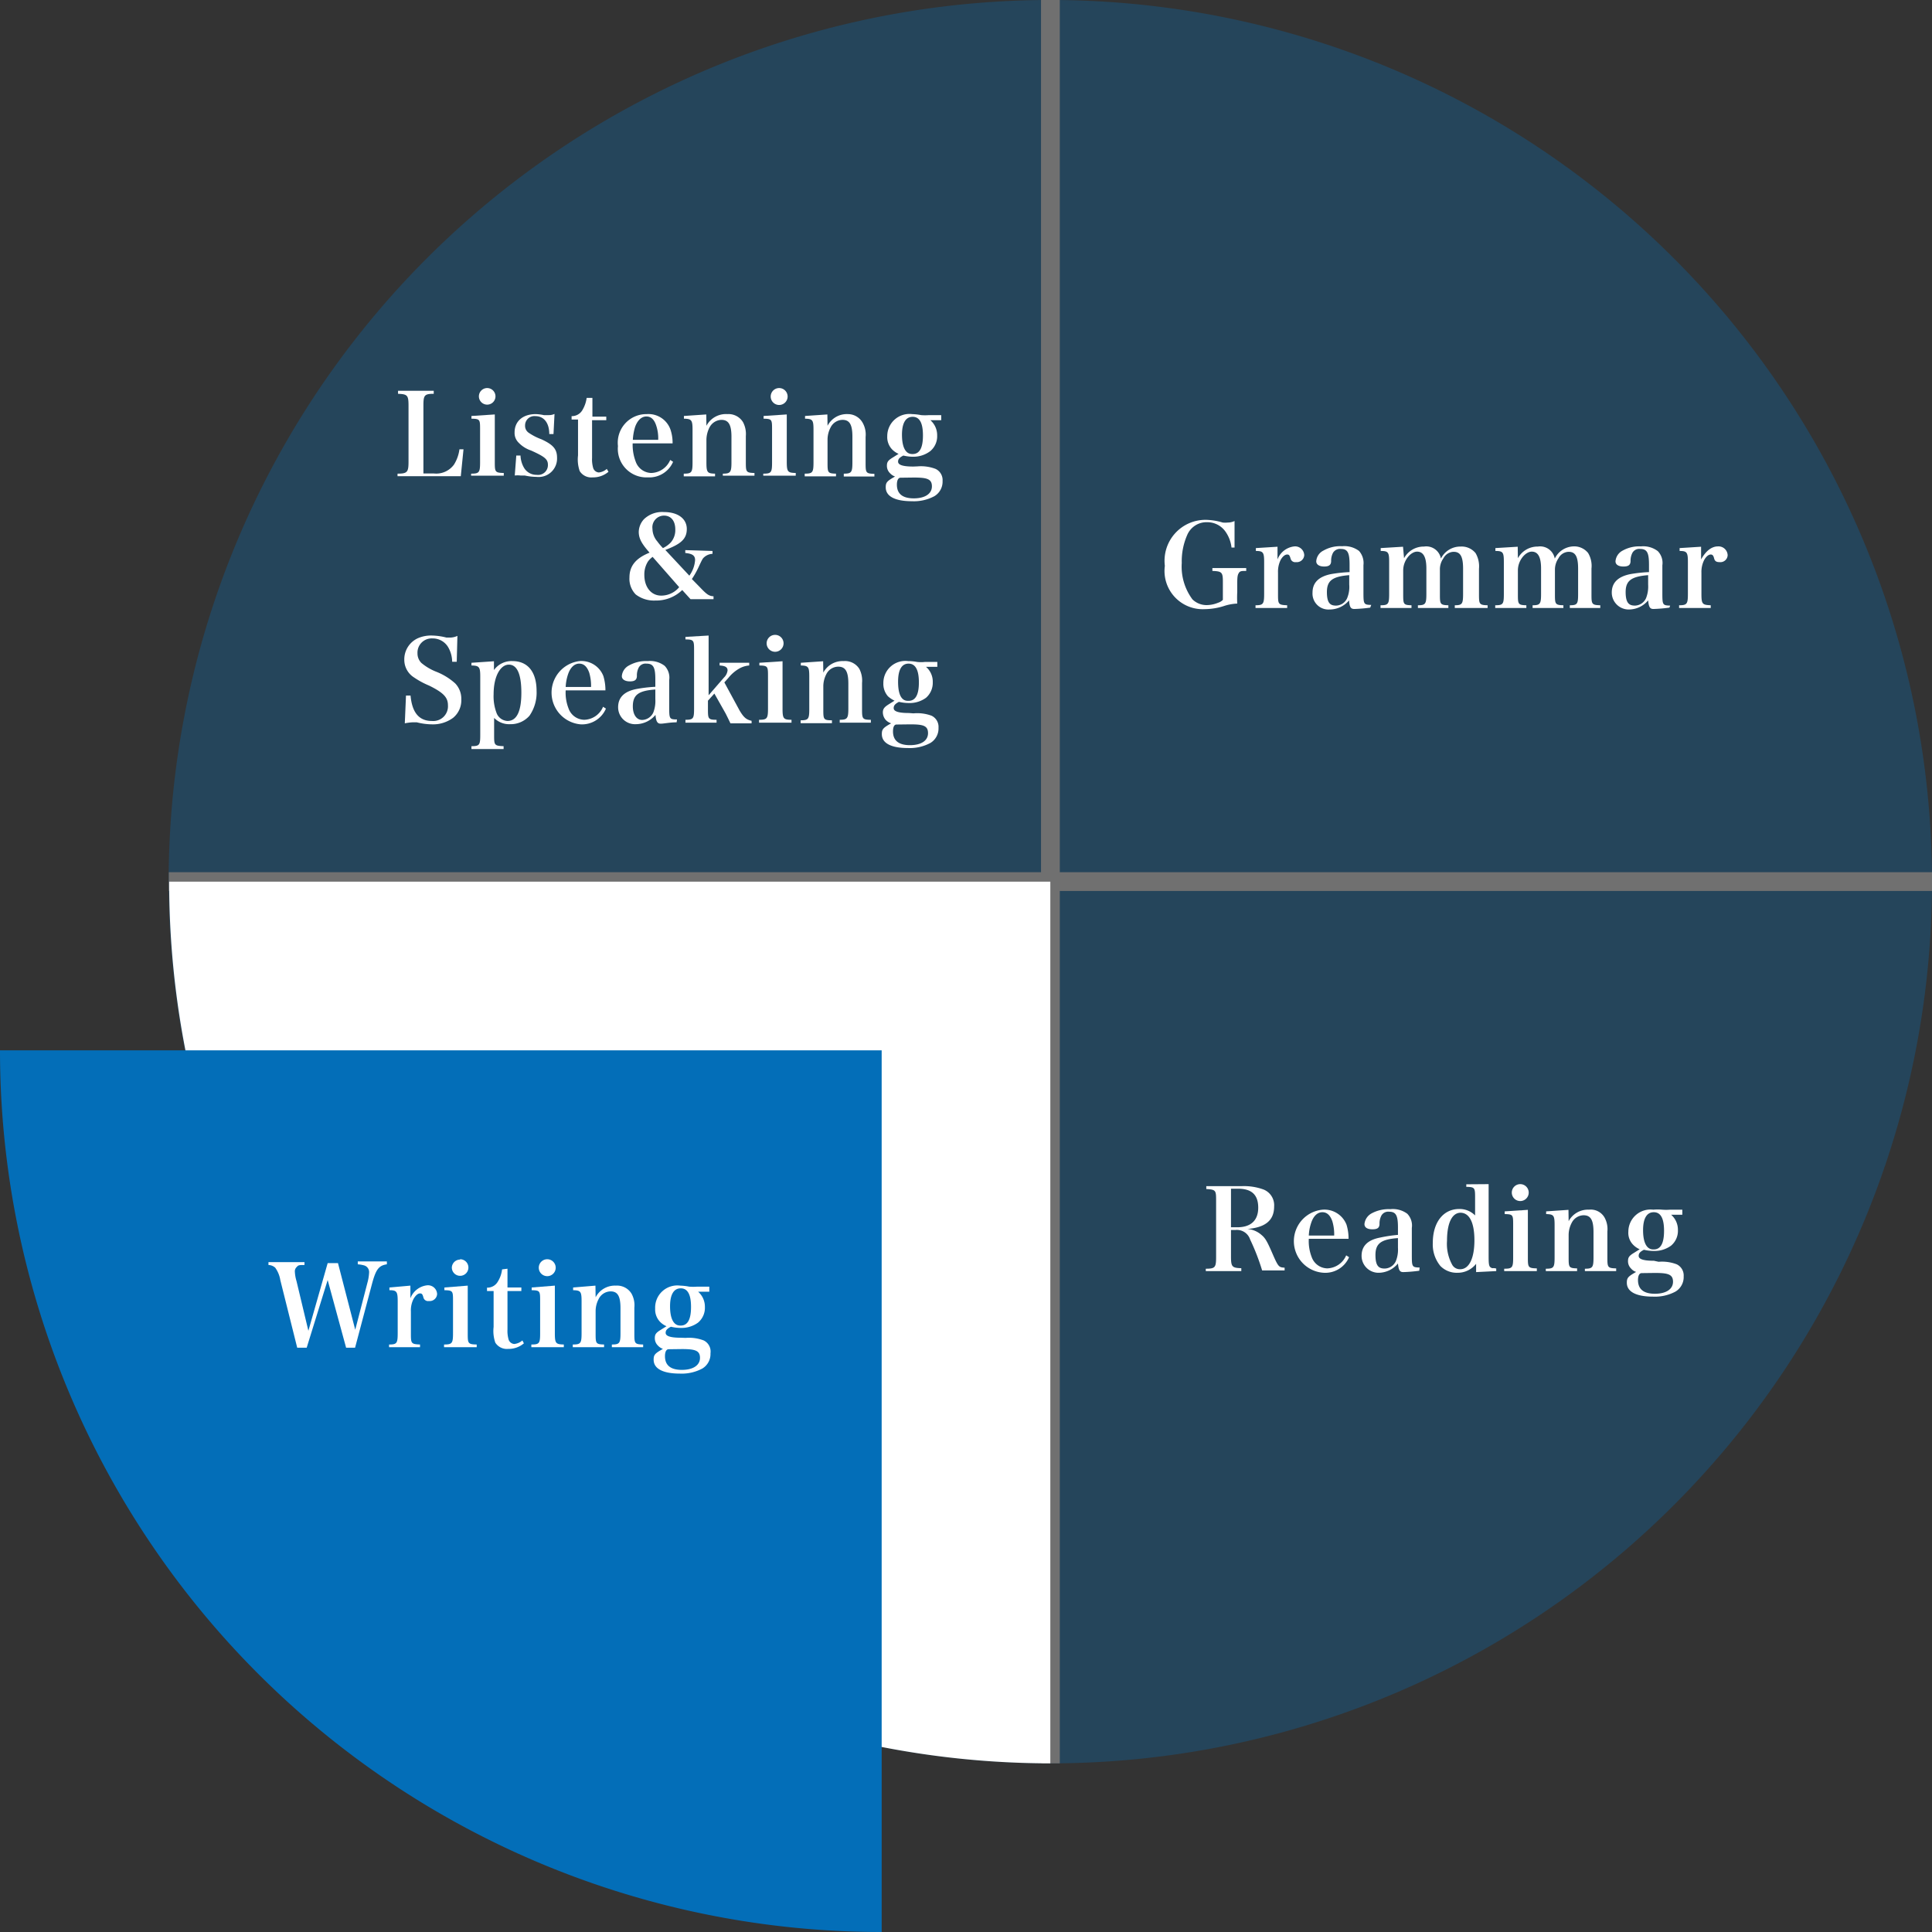
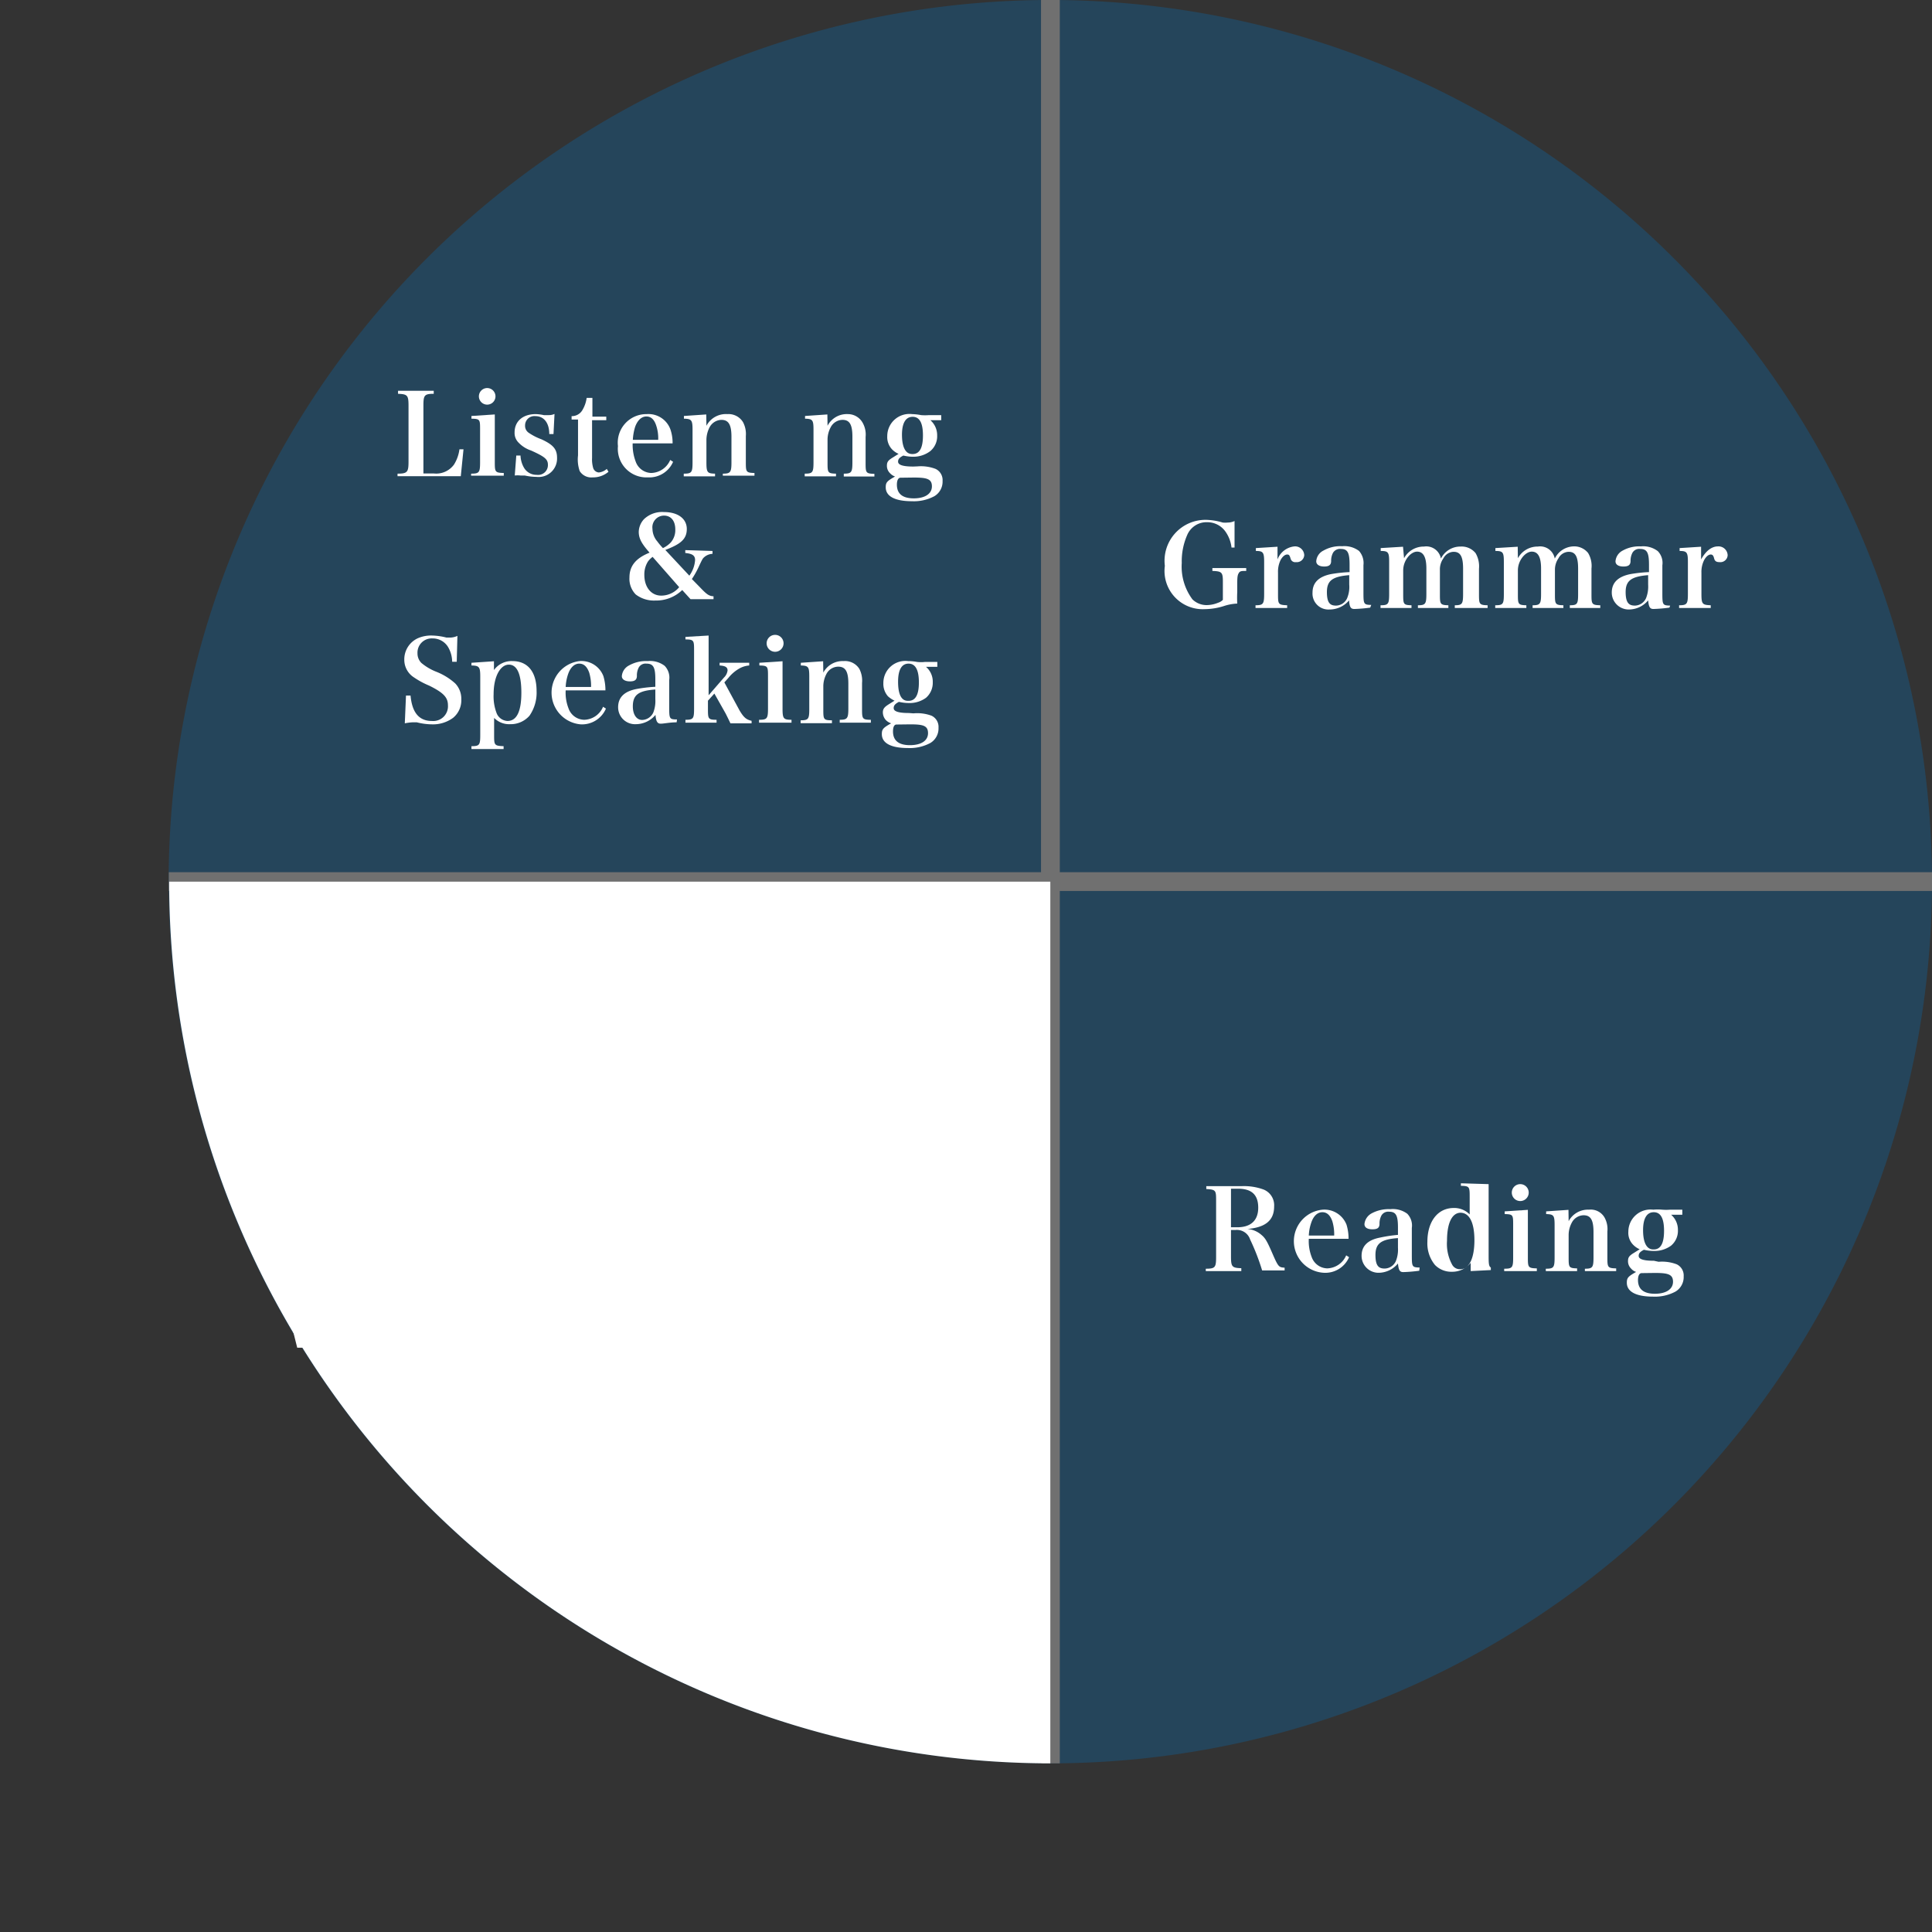
<svg xmlns="http://www.w3.org/2000/svg" viewBox="0 0 114.21 114.21">
  <rect x="0" y="0" width="114.21" height="114.21" fill="#333333" stroke="none" />
  <g opacity=".3">
    <path d="m114.21 52.12a52.12 52.12 0 1 0 -52.12 52.12 52.11 52.11 0 0 0 52.12-52.12z" fill="#036eb8" />
    <g fill="#fff">
      <path d="m9.98 51.56h104.24v1.11h-104.24z" />
      <path d="m61.54 0h1.11v104.24h-1.11z" />
    </g>
  </g>
  <path d="m62.09 104.24v-52.12h-52.09a52.12 52.12 0 0 0 52.09 52.12z" fill="#fff" />
-   <path d="m52.12 114.21v-52.12h-52.12a52.11 52.11 0 0 0 52.12 52.12z" fill="#036eb8" />
  <g fill="#fff">
    <path d="m23.5 28c.58 0 .65-.09.65-.71v-3.3c0-.62-.06-.69-.62-.71v-.18h2.11v.18c-.56 0-.61.09-.61.71v4h.62a1.3 1.3 0 0 0 1.19-.53 2.25 2.25 0 0 0 .32-.9h.24l-.16 1.59h-3.74z" />
    <path d="m29.25 24.5v1.31 1.47c0 .61 0 .67.53.68v.16h-1.93v-.12c.48 0 .53-.07.53-.68v-1.91c0-.61 0-.65-.51-.66v-.16zm-.45-1.56a.49.49 0 1 1 -.49.49.49.49 0 0 1 .49-.49z" />
    <path d="m30.52 26.93h.25a1.55 1.55 0 0 0 .2.71.85.85 0 0 0 .76.43.58.58 0 0 0 .66-.59c0-.33-.18-.48-1-.85a1.79 1.79 0 0 1 -.73-.46.8.8 0 0 1 -.24-.61c0-.66.49-1.08 1.25-1.08a2.58 2.58 0 0 1 .48.06h.3a.81.81 0 0 0 .33-.07l-.06 1.19h-.25c0-.69-.34-1.06-.82-1.06a.55.55 0 0 0 -.61.56.49.49 0 0 0 .21.42 3.4 3.4 0 0 0 .76.39c.69.32.92.58.92 1.09a1.09 1.09 0 0 1 -1.22 1.13 3.3 3.3 0 0 1 -.69-.08h-.25a1.41 1.41 0 0 0 -.34 0z" />
    <path d="m35 27.07a1.84 1.84 0 0 0 .07.61.38.38 0 0 0 .33.25.84.84 0 0 0 .47-.21l.1.17a1.4 1.4 0 0 1 -.93.33.81.81 0 0 1 -.77-.37 2.09 2.09 0 0 1 -.1-.93v-2.12h-.38v-.2a.72.72 0 0 0 .64-.36 1.88 1.88 0 0 0 .25-.72h.34v1.11h.82v.21h-.84z" />
    <path d="m37.4 26.21a2.77 2.77 0 0 0 .18 1.08 1 1 0 0 0 .92.67 1.26 1.26 0 0 0 1.12-.77l.17.11a1.53 1.53 0 0 1 -1.49.92 1.69 1.69 0 0 1 -1.77-1.85 1.69 1.69 0 0 1 1.7-1.89 1.38 1.38 0 0 1 1.4.9 2.45 2.45 0 0 1 .13.83zm1.51-.21a2.39 2.39 0 0 0 -.12-.85c-.12-.36-.31-.53-.58-.53s-.51.2-.66.6a3.13 3.13 0 0 0 -.14.78z" />
    <path d="m41.76 25.17a1.3 1.3 0 0 1 1.24-.69 1 1 0 0 1 .92.47 1.49 1.49 0 0 1 .17.83v1.5c0 .61 0 .67.51.68v.16h-1.87v-.12c.45 0 .51-.08.51-.68v-1.5c0-.73-.18-1-.6-1a.82.82 0 0 0 -.7.45 1.69 1.69 0 0 0 -.18.7v1.35c0 .61.05.67.51.68v.16h-1.85v-.16c.47 0 .52-.07.52-.68v-1.91c0-.58-.06-.65-.51-.66v-.16l1.32-.09z" />
-     <path d="m46.51 24.5v1.31 1.47c0 .61.05.67.53.68v.16h-1.92v-.12c.48 0 .52-.07.52-.68v-1.91c0-.61 0-.65-.5-.66v-.16zm-.45-1.56a.49.49 0 1 1 0 1 .49.49 0 0 1 0-1z" />
    <path d="m48.92 25.17a1.28 1.28 0 0 1 1.2-.69 1 1 0 0 1 .88.52 1.41 1.41 0 0 1 .17.83v1.5c0 .61 0 .67.52.68v.16h-1.81v-.17c.46 0 .51-.08.51-.68v-1.5c0-.73-.17-1-.59-1a.8.8 0 0 0 -.7.45 1.55 1.55 0 0 0 -.18.7v1.35c0 .61 0 .67.5.68v.16h-1.85v-.16c.47 0 .52-.07.52-.68v-1.91c0-.58-.05-.65-.5-.66v-.16l1.32-.09z" />
    <path d="m54.24 27.57a2.43 2.43 0 0 1 1.07.15.73.73 0 0 1 .41.71 1 1 0 0 1 -.48.9 2.57 2.57 0 0 1 -1.33.3c-1 0-1.55-.29-1.55-.82 0-.29.07-.37.55-.64a.74.74 0 0 1 -.3-.2.6.6 0 0 1 -.18-.44c0-.21.06-.31.34-.48l.35-.22a1.19 1.19 0 0 1 -.39-.27 1.05 1.05 0 0 1 -.28-.77 1.31 1.31 0 0 1 1.47-1.31 3.15 3.15 0 0 1 .53.06 2.88 2.88 0 0 0 .47 0h.72v.3h-.64a1.18 1.18 0 0 1 .4.91 1.14 1.14 0 0 1 -.41.92 1.65 1.65 0 0 1 -.99.33 2.52 2.52 0 0 1 -.6-.07c-.23.12-.31.21-.31.36s.16.29.9.29zm-1 .67c-.15 0-.22.17-.22.41q0 .81 1 .81c.66 0 1.07-.27 1.07-.71s-.3-.52-1.07-.52zm.71-1.4c.41 0 .61-.36.61-1.1s-.2-1.1-.61-1.1-.63.37-.63 1.06.19 1.14.6 1.14z" />
    <path d="m42.12 32.57v.17a.79.79 0 0 0 -.47.18c-.12.1-.13.13-.37.64a5 5 0 0 1 -.38.67l.49.5c.4.42.52.5.79.52v.17h-1.36l-.49-.54a2.21 2.21 0 0 1 -1.59.62 1.77 1.77 0 0 1 -1.16-.36 1.32 1.32 0 0 1 -.37-1c0-.68.37-1.14 1.19-1.47-.47-.53-.64-.84-.64-1.23a1.14 1.14 0 0 1 .31-.75 1.55 1.55 0 0 1 1.18-.42c.82 0 1.35.39 1.35 1s-.38.9-1.27 1.24l1.42 1.52a1.77 1.77 0 0 0 .34-.92c0-.27-.16-.38-.58-.42v-.17zm-3.54.35a1.23 1.23 0 0 0 -.28.28 1.43 1.43 0 0 0 -.21.78c0 .74.41 1.23 1 1.23a1.38 1.38 0 0 0 .66-.17 1.32 1.32 0 0 0 .4-.33zm1.07-.85a1.11 1.11 0 0 0 .27-.77c0-.52-.26-.82-.67-.82a.69.69 0 0 0 -.68.78 1.17 1.17 0 0 0 .29.75 3.62 3.62 0 0 0 .33.39 1.56 1.56 0 0 0 .46-.33z" />
    <path d="m24 41.12h.27c.09 1 .5 1.5 1.26 1.5a.87.87 0 0 0 .95-.93c0-.46-.26-.74-1.11-1.16a4.9 4.9 0 0 1 -.89-.48 1.23 1.23 0 0 1 -.58-1.05 1.37 1.37 0 0 1 .8-1.27 1.94 1.94 0 0 1 .86-.16 3.72 3.72 0 0 1 .83.12h.24a1.06 1.06 0 0 0 .41-.1l-.04 1.53h-.27a1.76 1.76 0 0 0 -.23-.85 1.06 1.06 0 0 0 -.94-.53.84.84 0 0 0 -.88.88.79.79 0 0 0 .23.57 3.18 3.18 0 0 0 .88.52 3.69 3.69 0 0 1 1.12.69 1.31 1.31 0 0 1 .36.94 1.34 1.34 0 0 1 -.48 1.09 2 2 0 0 1 -1.24.39 3.8 3.8 0 0 1 -.91-.12h-.26a2.91 2.91 0 0 0 -.45.06z" />
    <path d="m29.2 39.61a1.28 1.28 0 0 1 1.09-.53c.91 0 1.43.64 1.43 1.77a2.39 2.39 0 0 1 -.42 1.46 1.47 1.47 0 0 1 -1.15.5 1.24 1.24 0 0 1 -.94-.37v1c0 .6 0 .65.56.67v.17h-1.9v-.17c.48 0 .52-.07.52-.67v-3.44c0-.58-.06-.65-.52-.66v-.16l1.33-.09zm.17 2.58a.73.73 0 0 0 .63.43c.54 0 .82-.55.82-1.67s-.26-1.66-.74-1.66-.9.66-.9 1.75a2.78 2.78 0 0 0 .19 1.15z" />
    <path d="m33.44 40.81a2.54 2.54 0 0 0 .17 1.07 1 1 0 0 0 .93.67 1.24 1.24 0 0 0 1.11-.77l.17.11a1.54 1.54 0 0 1 -1.49.93 1.88 1.88 0 0 1 -.07-3.74 1.39 1.39 0 0 1 1.41.89 2.89 2.89 0 0 1 .12.84zm1.5-.2a2.71 2.71 0 0 0 -.11-.85c-.13-.36-.32-.53-.59-.53s-.51.21-.65.6a2.76 2.76 0 0 0 -.15.78z" />
    <path d="m40 42.7c-.4 0-.76.08-.94.08s-.28-.1-.31-.52a1.52 1.52 0 0 1 -1.16.55 1 1 0 0 1 -1.05-1c0-.58.36-.94 1.09-1.08a8.28 8.28 0 0 1 1.11-.13v-.44c0-.72-.12-.93-.53-.93a.46.46 0 0 0 -.45.23 1 1 0 0 0 -.11.49c0 .24-.13.33-.41.33s-.48-.11-.48-.31a.78.78 0 0 1 .42-.63 2.05 2.05 0 0 1 1.11-.26 1.42 1.42 0 0 1 1 .28 1 1 0 0 1 .27.84v1.17.37c0 .75 0 .79.46.79zm-1.26-1.94c-1 .07-1.33.32-1.33 1 0 .48.22.8.55.8a.75.75 0 0 0 .66-.44 1.88 1.88 0 0 0 .12-.79z" />
    <path d="m41.85 41.88c0 .61 0 .67.51.67v.17h-1.84v-.17c.47 0 .51-.07.51-.67v-3.42c0-.59 0-.66-.51-.66v-.15l1.37-.08v1.39 2.14l.91-1.05a.69.69 0 0 0 .21-.42c0-.19-.14-.27-.47-.29v-.16h1.75v.16a1.4 1.4 0 0 0 -.57.17 2.24 2.24 0 0 0 -.65.55l-.25.28.9 1.66c.25.42.4.54.71.61v.15h-1.25c-.07-.15-.25-.52-.3-.61l-.65-1.15-.38.42z" />
    <path d="m46.26 39.09v1.32 1.47c0 .6.05.67.53.67v.17h-1.92v-.17c.48 0 .53-.07.53-.67v-1.88c0-.6 0-.65-.51-.66v-.16zm-.44-1.56a.49.49 0 0 1 0 1 .49.49 0 0 1 0-1z" />
    <path d="m48.67 39.76a1.29 1.29 0 0 1 1.2-.68 1 1 0 0 1 .93.46 1.52 1.52 0 0 1 .16.83v1.51c0 .6 0 .67.52.67v.17h-1.84v-.17c.45 0 .51-.08.51-.67v-1.47c0-.73-.18-1-.6-1a.79.79 0 0 0 -.7.44 1.58 1.58 0 0 0 -.18.7v1.36c0 .61 0 .67.51.67v.17h-1.85v-.17c.46 0 .51-.07.51-.67v-1.91c0-.58-.05-.65-.5-.66v-.16l1.32-.09z" />
    <path d="m54 42.17a2.44 2.44 0 0 1 1.07.14.73.73 0 0 1 .41.71 1 1 0 0 1 -.48.9 2.57 2.57 0 0 1 -1.33.3c-1 0-1.54-.29-1.54-.82 0-.28.06-.37.55-.64a.79.79 0 0 1 -.31-.19.69.69 0 0 1 -.18-.45c0-.2.07-.31.34-.48l.35-.22a1.58 1.58 0 0 1 -.39-.26 1.11 1.11 0 0 1 -.27-.77 1.3 1.3 0 0 1 1.46-1.31 3 3 0 0 1 .53.05 2.07 2.07 0 0 0 .47 0h.73v.29h-.67a1.15 1.15 0 0 1 .4.91 1.17 1.17 0 0 1 -.4.92 1.64 1.64 0 0 1 -1 .31 2.64 2.64 0 0 1 -.6-.07c-.23.12-.31.22-.31.37s.16.29.9.29zm-1 .66c-.15 0-.21.17-.21.41 0 .54.34.81 1 .81s1.07-.26 1.07-.71-.3-.52-1.06-.52zm.71-1.4c.41 0 .61-.36.61-1.09s-.2-1.11-.61-1.11-.62.37-.62 1.07.17 1.13.58 1.13z" />
    <path d="m18.13 79.67h-.56l-1-4a1.71 1.71 0 0 0 -.3-.73.62.62 0 0 0 -.4-.16v-.17h2.13v.17c-.28 0-.37 0-.45.11a.34.34 0 0 0 -.12.28 2.33 2.33 0 0 0 .1.57l.7 2.93 1.14-4h.61l1.02 3.94.72-2.78a2.73 2.73 0 0 0 .1-.61.41.41 0 0 0 -.31-.42 1.89 1.89 0 0 0 -.36-.06v-.17h1.72v.17c-.48.07-.65.3-.88 1.16l-1 3.77h-.53l-1.09-4z" />
    <path d="m24.26 76v.55.2a1.2 1.2 0 0 1 1-.77.54.54 0 0 1 .58.52.44.44 0 0 1 -.49.41.28.28 0 0 1 -.32-.21c-.05-.19-.09-.24-.2-.24-.13 0-.26.12-.38.32a1.49 1.49 0 0 0 -.16.75v1.27c0 .61 0 .66.54.68v.16h-1.83v-.16c.46 0 .51-.07.51-.68v-1.87c0-.58-.06-.66-.49-.66v-.16z" />
    <path d="m27.65 76v1.31 1.49c0 .61 0 .67.53.68v.16h-1.93v-.16c.48 0 .53-.07.53-.68v-1.87c0-.61 0-.65-.51-.66v-.16zm-.45-1.56a.49.49 0 1 1 -.49.49.49.49 0 0 1 .49-.47z" />
    <path d="m30 78.59a1.84 1.84 0 0 0 .07.61.38.38 0 0 0 .33.25.86.86 0 0 0 .48-.21l.09.17a1.38 1.38 0 0 1 -.93.33.81.81 0 0 1 -.76-.37 2.09 2.09 0 0 1 -.1-.93v-2.12h-.39v-.2a.71.71 0 0 0 .64-.36 1.73 1.73 0 0 0 .25-.72l.32-.04v1.11h.82v.21h-.82z" />
    <path d="m32.8 76v1.31 1.49c0 .61.05.67.53.68v.16h-1.92v-.16c.48 0 .52-.07.52-.68v-1.87c0-.61 0-.65-.5-.66v-.16zm-.45-1.56a.49.49 0 0 1 0 1 .49.49 0 0 1 0-1z" />
-     <path d="m35.21 76.69a1.28 1.28 0 0 1 1.2-.69 1 1 0 0 1 .92.47 1.41 1.41 0 0 1 .17.83v1.5c0 .61 0 .67.52.68v.16h-1.85v-.16c.46 0 .51-.08.51-.68v-1.46c0-.73-.17-1-.59-1a.8.8 0 0 0 -.7.45 1.55 1.55 0 0 0 -.18.7v1.31c0 .61 0 .67.5.68v.16h-1.85v-.16c.47 0 .52-.07.52-.68v-1.87c0-.58-.05-.65-.5-.66v-.16l1.32-.11z" />
    <path d="m40.53 79.09a2.43 2.43 0 0 1 1.07.15.73.73 0 0 1 .4.76 1 1 0 0 1 -.48.9 2.57 2.57 0 0 1 -1.33.3c-1 0-1.55-.29-1.55-.82 0-.29.07-.37.55-.64a.74.74 0 0 1 -.3-.2.6.6 0 0 1 -.18-.44c0-.21.06-.31.34-.48l.35-.22a1.19 1.19 0 0 1 -.39-.27 1.05 1.05 0 0 1 -.28-.77 1.31 1.31 0 0 1 1.48-1.36 3.15 3.15 0 0 1 .53.06 2.88 2.88 0 0 0 .47 0h.72v.3h-.66a1.18 1.18 0 0 1 .4.91 1.14 1.14 0 0 1 -.41.92 1.65 1.65 0 0 1 -1 .31 2.52 2.52 0 0 1 -.6-.07c-.23.12-.31.21-.31.36s.16.29.9.29zm-1 .67c-.15 0-.22.17-.22.41q0 .81 1 .81c.66 0 1.07-.27 1.07-.71s-.3-.52-1.07-.52zm.71-1.4c.41 0 .61-.36.61-1.1s-.2-1.1-.61-1.1-.63.37-.63 1.06.19 1.14.6 1.14z" />
    <path d="m72.77 74.27c0 .62.06.68.61.7v.17h-2.1v-.14c.56 0 .61-.08.61-.7v-3.3c0-.62 0-.68-.58-.71v-.17h2.07a3.38 3.38 0 0 1 1.32.2 1 1 0 0 1 .62 1c0 .82-.51 1.24-1.58 1.33a1.43 1.43 0 0 1 .84.36c.23.19.34.4.67 1.16s.37.74.69.77v.16h-1.33a13 13 0 0 0 -.71-1.83.82.82 0 0 0 -.86-.56h-.27zm.37-1.72c.8 0 1.24-.4 1.24-1.16s-.39-1.12-1.19-1.12h-.42v2.28z" />
    <path d="m77.37 73.23a2.59 2.59 0 0 0 .17 1.08 1 1 0 0 0 .92.67 1.26 1.26 0 0 0 1.12-.77l.17.11a1.53 1.53 0 0 1 -1.49.92 1.87 1.87 0 0 1 -.07-3.73 1.4 1.4 0 0 1 1.41.89 2.81 2.81 0 0 1 .12.83zm1.5-.19a2.71 2.71 0 0 0 -.11-.85c-.13-.36-.32-.53-.59-.53s-.51.2-.65.6a2.69 2.69 0 0 0 -.15.78z" />
    <path d="m83.9 75.12a9.23 9.23 0 0 1 -.94.08c-.21 0-.28-.1-.32-.51a1.49 1.49 0 0 1 -1.15.55 1 1 0 0 1 -1-1c0-.58.36-.94 1.09-1.08a8.28 8.28 0 0 1 1.06-.16v-.44c0-.72-.12-.93-.53-.93a.46.46 0 0 0 -.45.23 1 1 0 0 0 -.11.48c0 .25-.13.33-.42.33s-.47-.1-.47-.31a.81.81 0 0 1 .42-.63 2.12 2.12 0 0 1 1.11-.25 1.43 1.43 0 0 1 1 .27 1 1 0 0 1 .27.84v1.55c0 .74 0 .78.46.79zm-1.26-1.93c-1 .07-1.33.32-1.33 1s.22.8.55.8a.74.74 0 0 0 .66-.45 1.83 1.83 0 0 0 .12-.78z" />
-     <path d="m88 70v1.38 2.74c0 .55 0 .73.13.81s.1 0 .32.06v.15l-1.19.06v-.49a1.38 1.38 0 0 1 -1.11.53 1.35 1.35 0 0 1 -1-.4 2 2 0 0 1 -.45-1.37c0-1.2.61-2 1.56-2a1.28 1.28 0 0 1 .94.38v-1c0-.63 0-.68-.52-.69v-.15zm-1.65 1.69c-.51 0-.81.6-.81 1.66a2.56 2.56 0 0 0 .32 1.44.52.52 0 0 0 .46.24c.52 0 .84-.63.84-1.71s-.31-1.63-.83-1.63z" />
+     <path d="m88 70v1.38 2.74c0 .55 0 .73.13.81v.15l-1.19.06v-.49a1.38 1.38 0 0 1 -1.11.53 1.35 1.35 0 0 1 -1-.4 2 2 0 0 1 -.45-1.37c0-1.2.61-2 1.56-2a1.28 1.28 0 0 1 .94.38v-1c0-.63 0-.68-.52-.69v-.15zm-1.65 1.69c-.51 0-.81.6-.81 1.66a2.56 2.56 0 0 0 .32 1.44.52.52 0 0 0 .46.24c.52 0 .84-.63.84-1.71s-.31-1.63-.83-1.63z" />
    <path d="m90.32 71.52v1.31 1.47c0 .61 0 .67.53.68v.16h-1.93v-.14c.49 0 .53-.07.53-.68v-1.89c0-.61 0-.65-.5-.66v-.16zm-.45-1.52a.49.49 0 0 1 0 1 .49.49 0 0 1 0-1z" />
    <path d="m92.73 72.19a1.29 1.29 0 0 1 1.2-.68.94.94 0 0 1 .92.46 1.41 1.41 0 0 1 .17.83v1.5c0 .61 0 .67.52.68v.16h-1.85v-.14c.46 0 .51-.08.51-.68v-1.48c0-.73-.17-1-.59-1a.8.8 0 0 0 -.7.45 1.55 1.55 0 0 0 -.18.7v1.31c0 .61 0 .67.5.68v.16h-1.85v-.14c.47 0 .52-.07.52-.68v-1.89c0-.58-.05-.65-.5-.66v-.16l1.32-.09z" />
    <path d="m98.05 74.59a2.43 2.43 0 0 1 1.07.15.73.73 0 0 1 .41.71 1 1 0 0 1 -.48.9 2.57 2.57 0 0 1 -1.33.3c-1 0-1.55-.29-1.55-.82 0-.29.07-.37.55-.64a.65.65 0 0 1 -.3-.2.6.6 0 0 1 -.18-.44c0-.21.06-.31.34-.48l.35-.22a1.19 1.19 0 0 1 -.39-.27 1 1 0 0 1 -.28-.77 1.31 1.31 0 0 1 1.47-1.3 3 3 0 0 1 .53 0 2.88 2.88 0 0 0 .47 0h.72v.3h-.66a1.18 1.18 0 0 1 .4.91 1.14 1.14 0 0 1 -.41.92 1.65 1.65 0 0 1 -1 .31 2.52 2.52 0 0 1 -.6-.07c-.23.12-.31.21-.31.36s.16.29.9.29zm-1 .67c-.15 0-.22.17-.22.41q0 .81 1 .81c.66 0 1.07-.27 1.07-.71s-.3-.52-1.07-.52zm.71-1.4c.41 0 .61-.36.61-1.1s-.2-1.1-.61-1.1-.63.37-.63 1.06.19 1.14.6 1.14z" />
    <path d="m73.67 33.58v.17c-.25 0-.36 0-.43.11s-.1.2-.1.6v.54a6.35 6.35 0 0 0 0 .68 2.89 2.89 0 0 0 -.8.15 3.91 3.91 0 0 1 -1.12.18 2.26 2.26 0 0 1 -2.36-2.56 2.42 2.42 0 0 1 2.42-2.72 3.7 3.7 0 0 1 1 .16 1.54 1.54 0 0 0 .3 0 .94.94 0 0 0 .4-.09v1.57h-.18a2 2 0 0 0 -.34-.92 1.31 1.31 0 0 0 -1.1-.58 1.24 1.24 0 0 0 -1.18.76 3.85 3.85 0 0 0 -.32 1.65 3.24 3.24 0 0 0 .63 2.15 1.19 1.19 0 0 0 .86.34 1.82 1.82 0 0 0 .66-.14.66.66 0 0 0 .28-.17v-1.07c0-.56-.06-.62-.62-.64v-.17z" />
    <path d="m75.52 32.32v.54.21a1.2 1.2 0 0 1 1-.77.54.54 0 0 1 .58.52.44.44 0 0 1 -.49.41.28.28 0 0 1 -.32-.22c-.06-.19-.09-.23-.2-.23-.13 0-.27.12-.38.31a1.56 1.56 0 0 0 -.16.76v1.25c0 .61 0 .66.54.68v.16h-1.87v-.16c.46 0 .51-.08.51-.68v-1.88c0-.57-.06-.65-.49-.65v-.17z" />
    <path d="m81 35.92a9.08 9.08 0 0 1 -.93.08c-.22 0-.29-.1-.32-.51a1.5 1.5 0 0 1 -1.16.54.94.94 0 0 1 -1-1c0-.58.36-.94 1.08-1.09a8.39 8.39 0 0 1 1.11-.12v-.44c0-.72-.12-.93-.52-.93a.48.48 0 0 0 -.46.23 1 1 0 0 0 -.11.48c0 .24-.13.33-.41.33s-.47-.11-.47-.31a.76.76 0 0 1 .42-.63 2 2 0 0 1 1.11-.26 1.44 1.44 0 0 1 1 .28 1.08 1.08 0 0 1 .26.84v1.19.36c0 .75 0 .79.46.8zm-1.24-1.92c-1 .08-1.32.33-1.32 1s.21.8.54.8a.73.73 0 0 0 .66-.45 1.73 1.73 0 0 0 .12-.79z" />
    <path d="m83 33a1.32 1.32 0 0 1 1.18-.69.88.88 0 0 1 1 .71 1.28 1.28 0 0 1 1.16-.71 1.06 1.06 0 0 1 .89.39 1.55 1.55 0 0 1 .2.92v1.48c0 .6 0 .67.51.68v.16h-1.94v-.16c.44 0 .49-.08.49-.68v-1.48c0-.72-.16-1-.56-1a.7.7 0 0 0 -.6.38 1.12 1.12 0 0 0 -.21.68v1.42c0 .6 0 .67.5.68v.16h-1.8v-.16c.45 0 .5-.08.5-.68v-1.49c0-.68-.18-1-.55-1s-.82.51-.82 1.11v1.38c0 .61 0 .67.49.68v.16h-1.83v-.16c.46 0 .51-.07.51-.68v-1.88c0-.57-.05-.65-.5-.65v-.17l1.32-.08z" />
    <path d="m89.73 33a1.32 1.32 0 0 1 1.18-.69.88.88 0 0 1 1 .71 1.28 1.28 0 0 1 1.09-.72 1.05 1.05 0 0 1 .88.39 1.48 1.48 0 0 1 .2.92v1.49c0 .6 0 .67.52.68v.16h-1.8v-.16c.45 0 .49-.08.49-.68v-1.48c0-.72-.16-1-.56-1a.7.7 0 0 0 -.6.38 1.19 1.19 0 0 0 -.21.68v1.42c0 .6 0 .67.5.68v.16h-1.82v-.16c.45 0 .5-.08.5-.68v-1.49c0-.68-.18-1-.55-1s-.82.51-.82 1.11v1.38c0 .61 0 .67.5.68v.16h-1.84v-.16c.47 0 .51-.07.51-.68v-1.88c0-.57-.05-.65-.5-.65v-.17l1.32-.08z" />
    <path d="m98.69 35.92a9.23 9.23 0 0 1 -.94.08c-.21 0-.28-.1-.32-.51a1.48 1.48 0 0 1 -1.15.54 1 1 0 0 1 -1-1c0-.58.36-.94 1.09-1.09a8.39 8.39 0 0 1 1.11-.12v-.44c0-.72-.12-.93-.53-.93a.46.46 0 0 0 -.45.23 1 1 0 0 0 -.11.48c0 .24-.13.33-.42.33s-.47-.11-.47-.31a.78.78 0 0 1 .42-.63 2 2 0 0 1 1.08-.25 1.42 1.42 0 0 1 1 .28 1 1 0 0 1 .27.84v1.58c0 .75 0 .79.46.8zm-1.26-1.92c-1 .08-1.33.33-1.33 1s.22.8.55.8a.74.74 0 0 0 .66-.45 1.88 1.88 0 0 0 .12-.79z" />
    <path d="m100.56 32.32v.54.21c.28-.5.62-.77 1-.77a.54.54 0 0 1 .57.52.43.43 0 0 1 -.48.41c-.19 0-.28-.06-.32-.22s-.09-.23-.2-.23c-.13 0-.27.12-.38.31a1.55 1.55 0 0 0 -.17.76v1.25c0 .61.05.66.55.68v.16h-1.87v-.16c.47 0 .52-.08.52-.68v-1.88c0-.57-.06-.65-.49-.65v-.17z" />
  </g>
</svg>